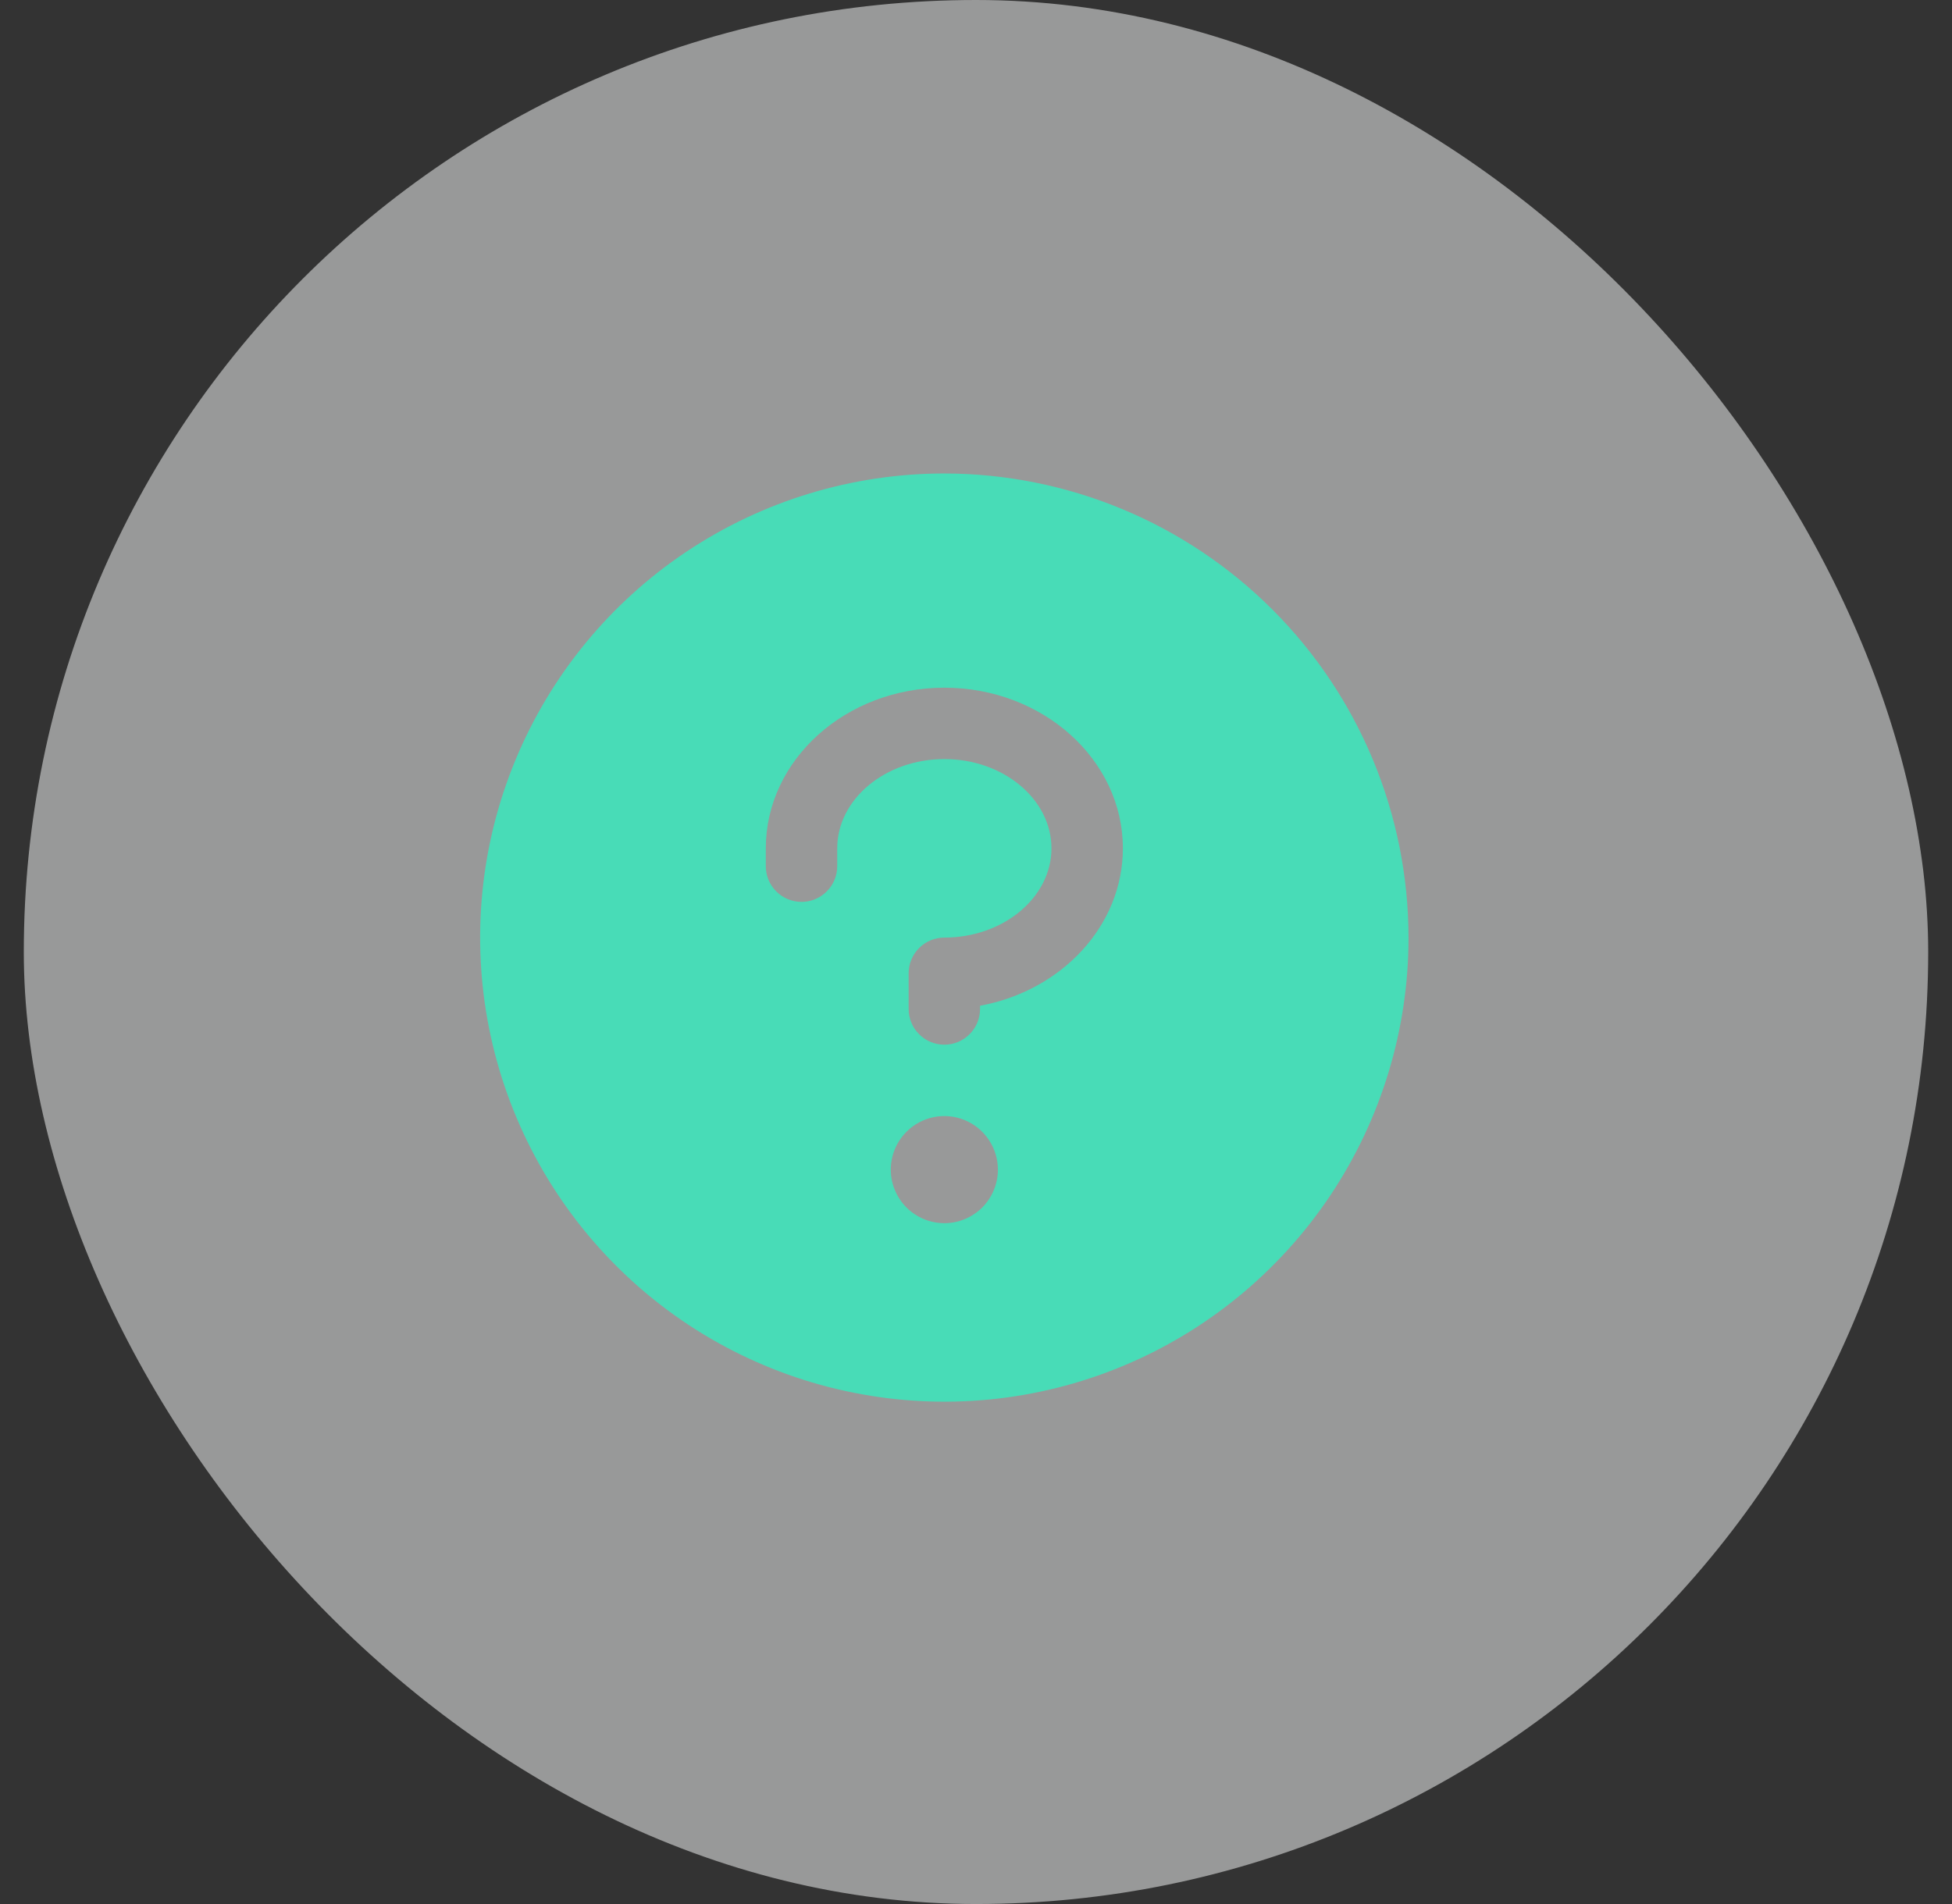
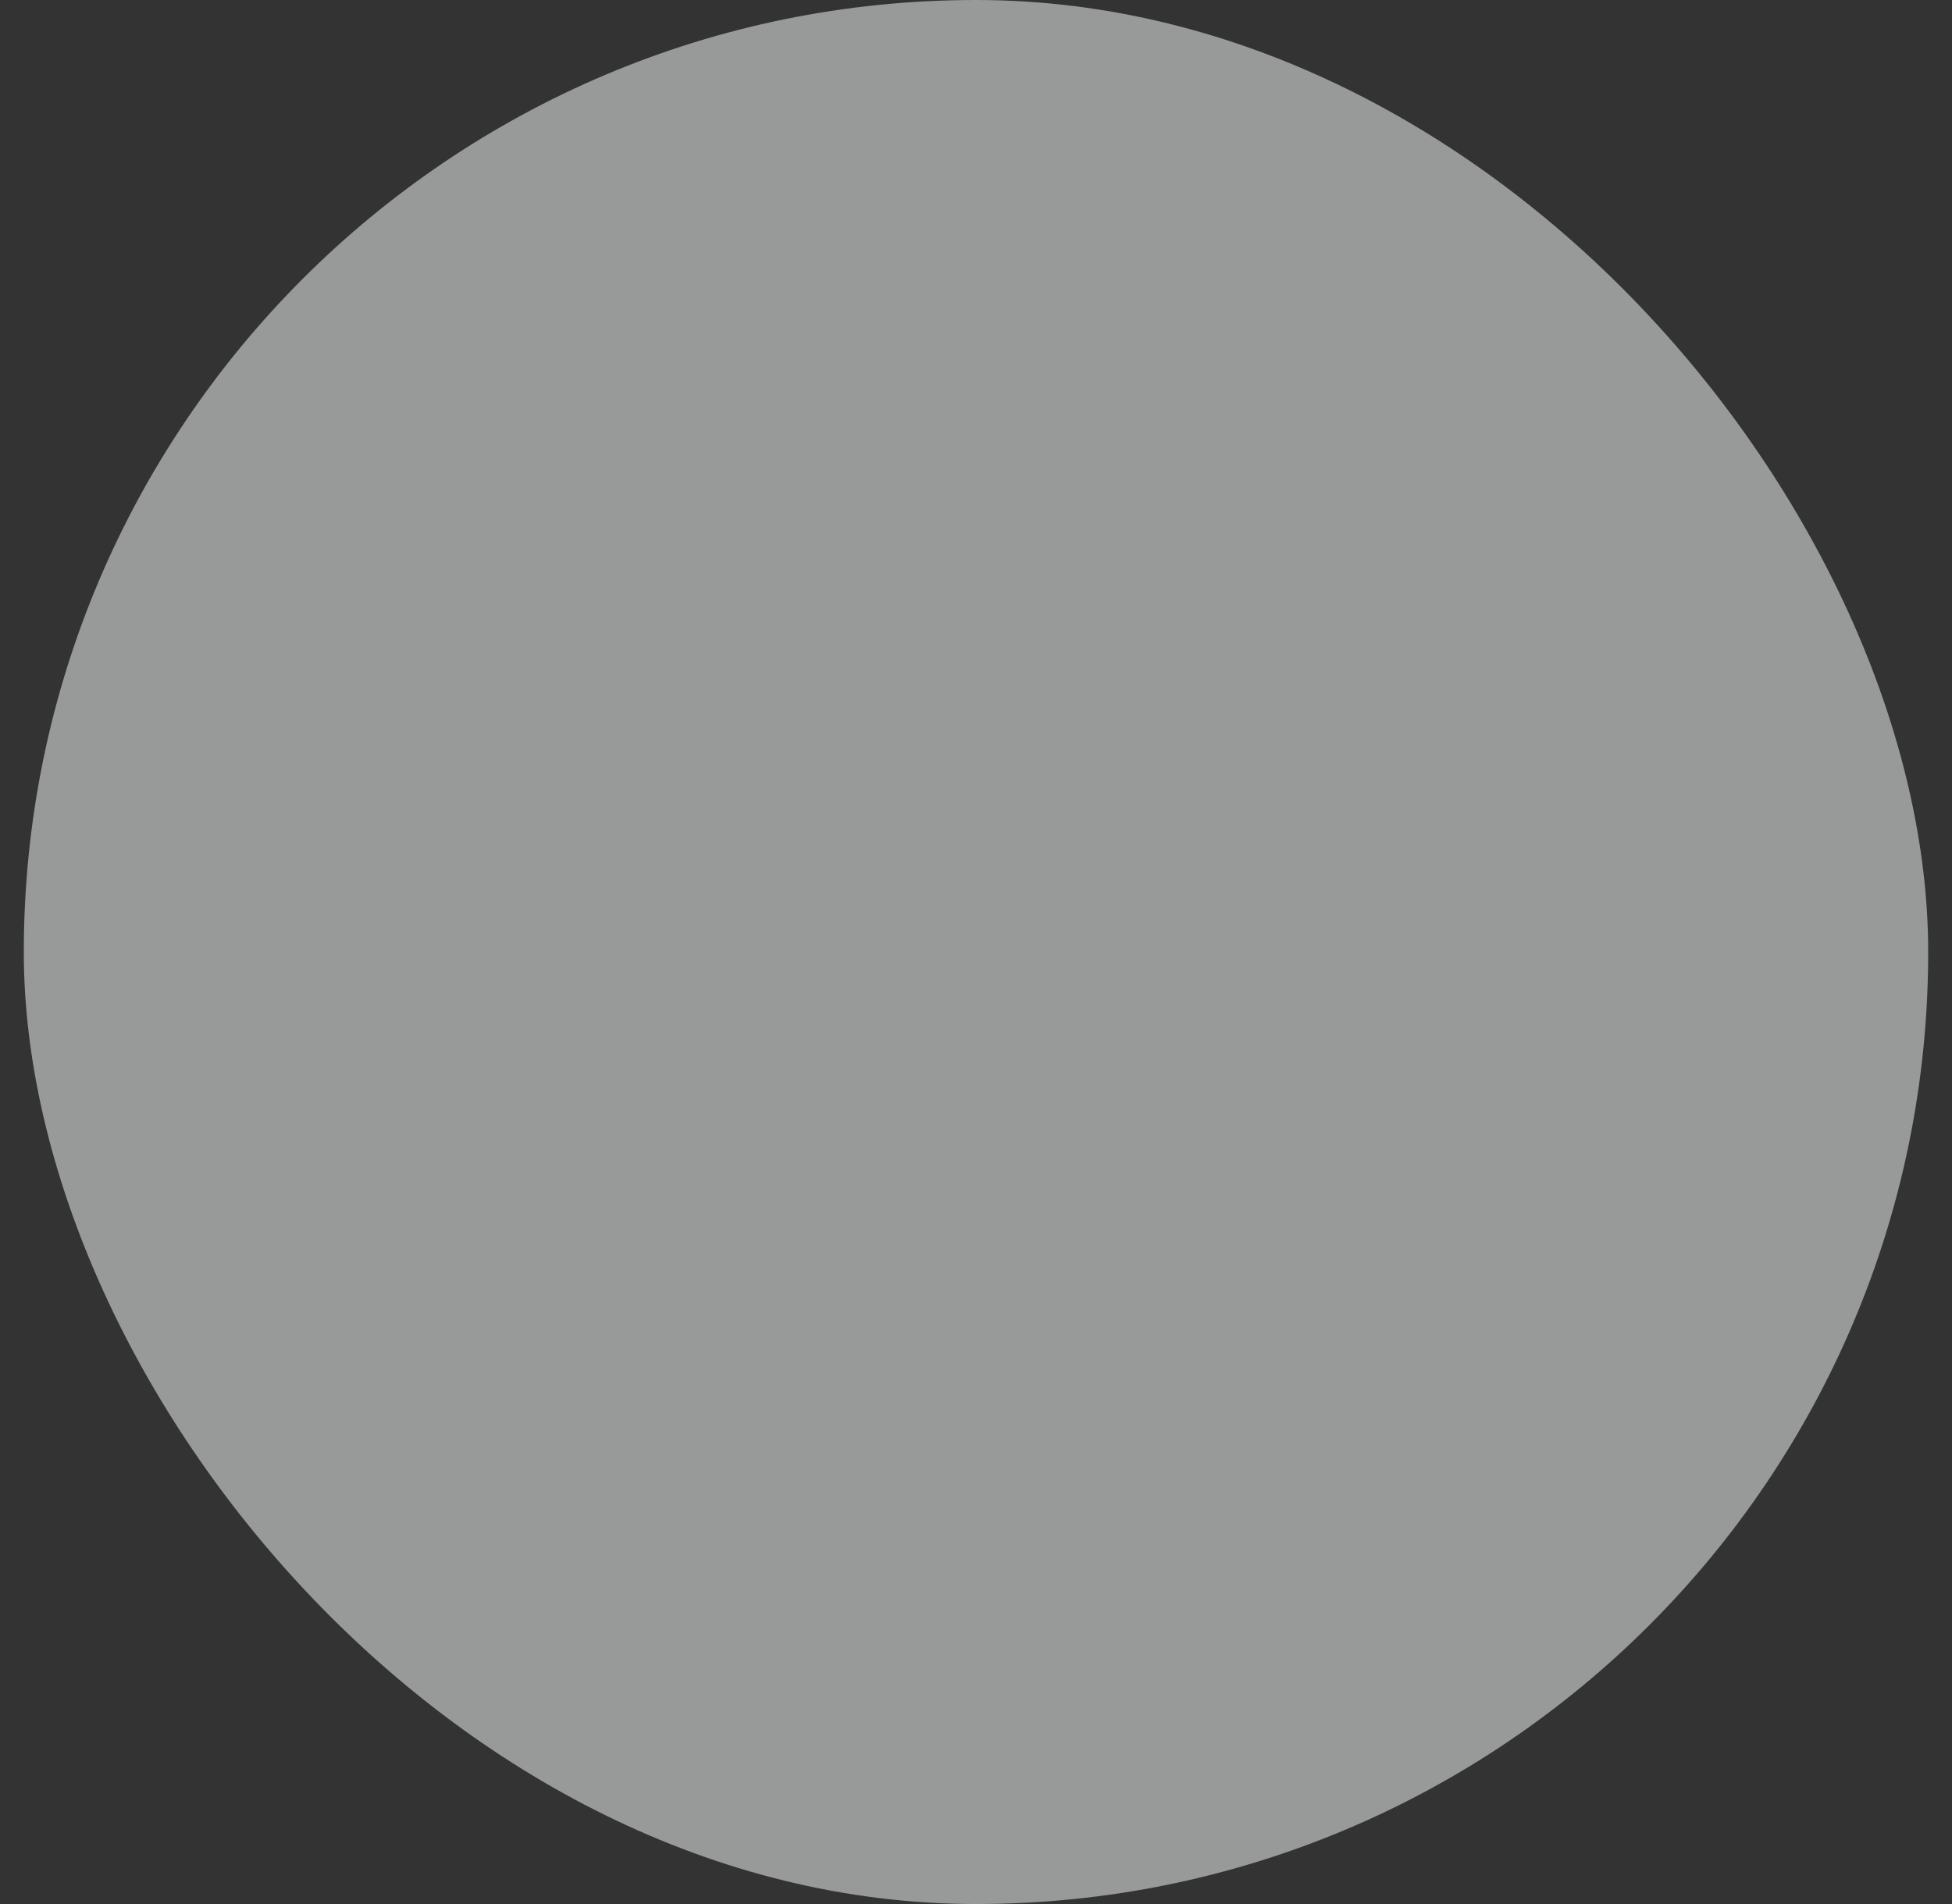
<svg xmlns="http://www.w3.org/2000/svg" width="41" height="40" viewBox="0 0 41 40" fill="none">
  <rect x="0" y="0" width="41" height="40" fill="#333333" stroke="none" />
  <rect x="0.5" width="40" height="40" rx="20" fill="#FEFFFF" fill-opacity="0.5" />
-   <path d="M19.835 9.947C17.907 9.947 16.021 10.519 14.418 11.59C12.815 12.661 11.565 14.184 10.827 15.966C10.089 17.747 9.896 19.708 10.272 21.599C10.649 23.49 11.577 25.227 12.941 26.591C14.304 27.955 16.041 28.883 17.933 29.259C19.824 29.636 21.785 29.443 23.566 28.705C25.348 27.967 26.87 26.717 27.942 25.114C29.013 23.51 29.585 21.625 29.585 19.697C29.582 17.112 28.554 14.633 26.726 12.806C24.898 10.978 22.42 9.95 19.835 9.947ZM19.835 25.697C19.613 25.697 19.395 25.631 19.21 25.507C19.025 25.384 18.881 25.208 18.796 25.002C18.71 24.797 18.688 24.57 18.732 24.352C18.775 24.134 18.882 23.934 19.04 23.776C19.197 23.619 19.397 23.512 19.616 23.468C19.834 23.425 20.06 23.447 20.265 23.532C20.471 23.618 20.647 23.762 20.77 23.947C20.894 24.132 20.96 24.349 20.96 24.572C20.96 24.87 20.841 25.156 20.631 25.367C20.419 25.578 20.133 25.697 19.835 25.697ZM20.585 21.129V21.197C20.585 21.396 20.506 21.587 20.365 21.727C20.225 21.868 20.034 21.947 19.835 21.947C19.636 21.947 19.445 21.868 19.305 21.727C19.164 21.587 19.085 21.396 19.085 21.197V20.447C19.085 20.248 19.164 20.057 19.305 19.916C19.445 19.776 19.636 19.697 19.835 19.697C21.075 19.697 22.085 18.853 22.085 17.822C22.085 16.791 21.075 15.947 19.835 15.947C18.595 15.947 17.585 16.791 17.585 17.822V18.197C17.585 18.396 17.506 18.587 17.365 18.727C17.225 18.868 17.034 18.947 16.835 18.947C16.636 18.947 16.445 18.868 16.305 18.727C16.164 18.587 16.085 18.396 16.085 18.197V17.822C16.085 15.961 17.767 14.447 19.835 14.447C21.903 14.447 23.585 15.961 23.585 17.822C23.585 19.451 22.295 20.815 20.585 21.129Z" fill="#48DCB7" />
</svg>